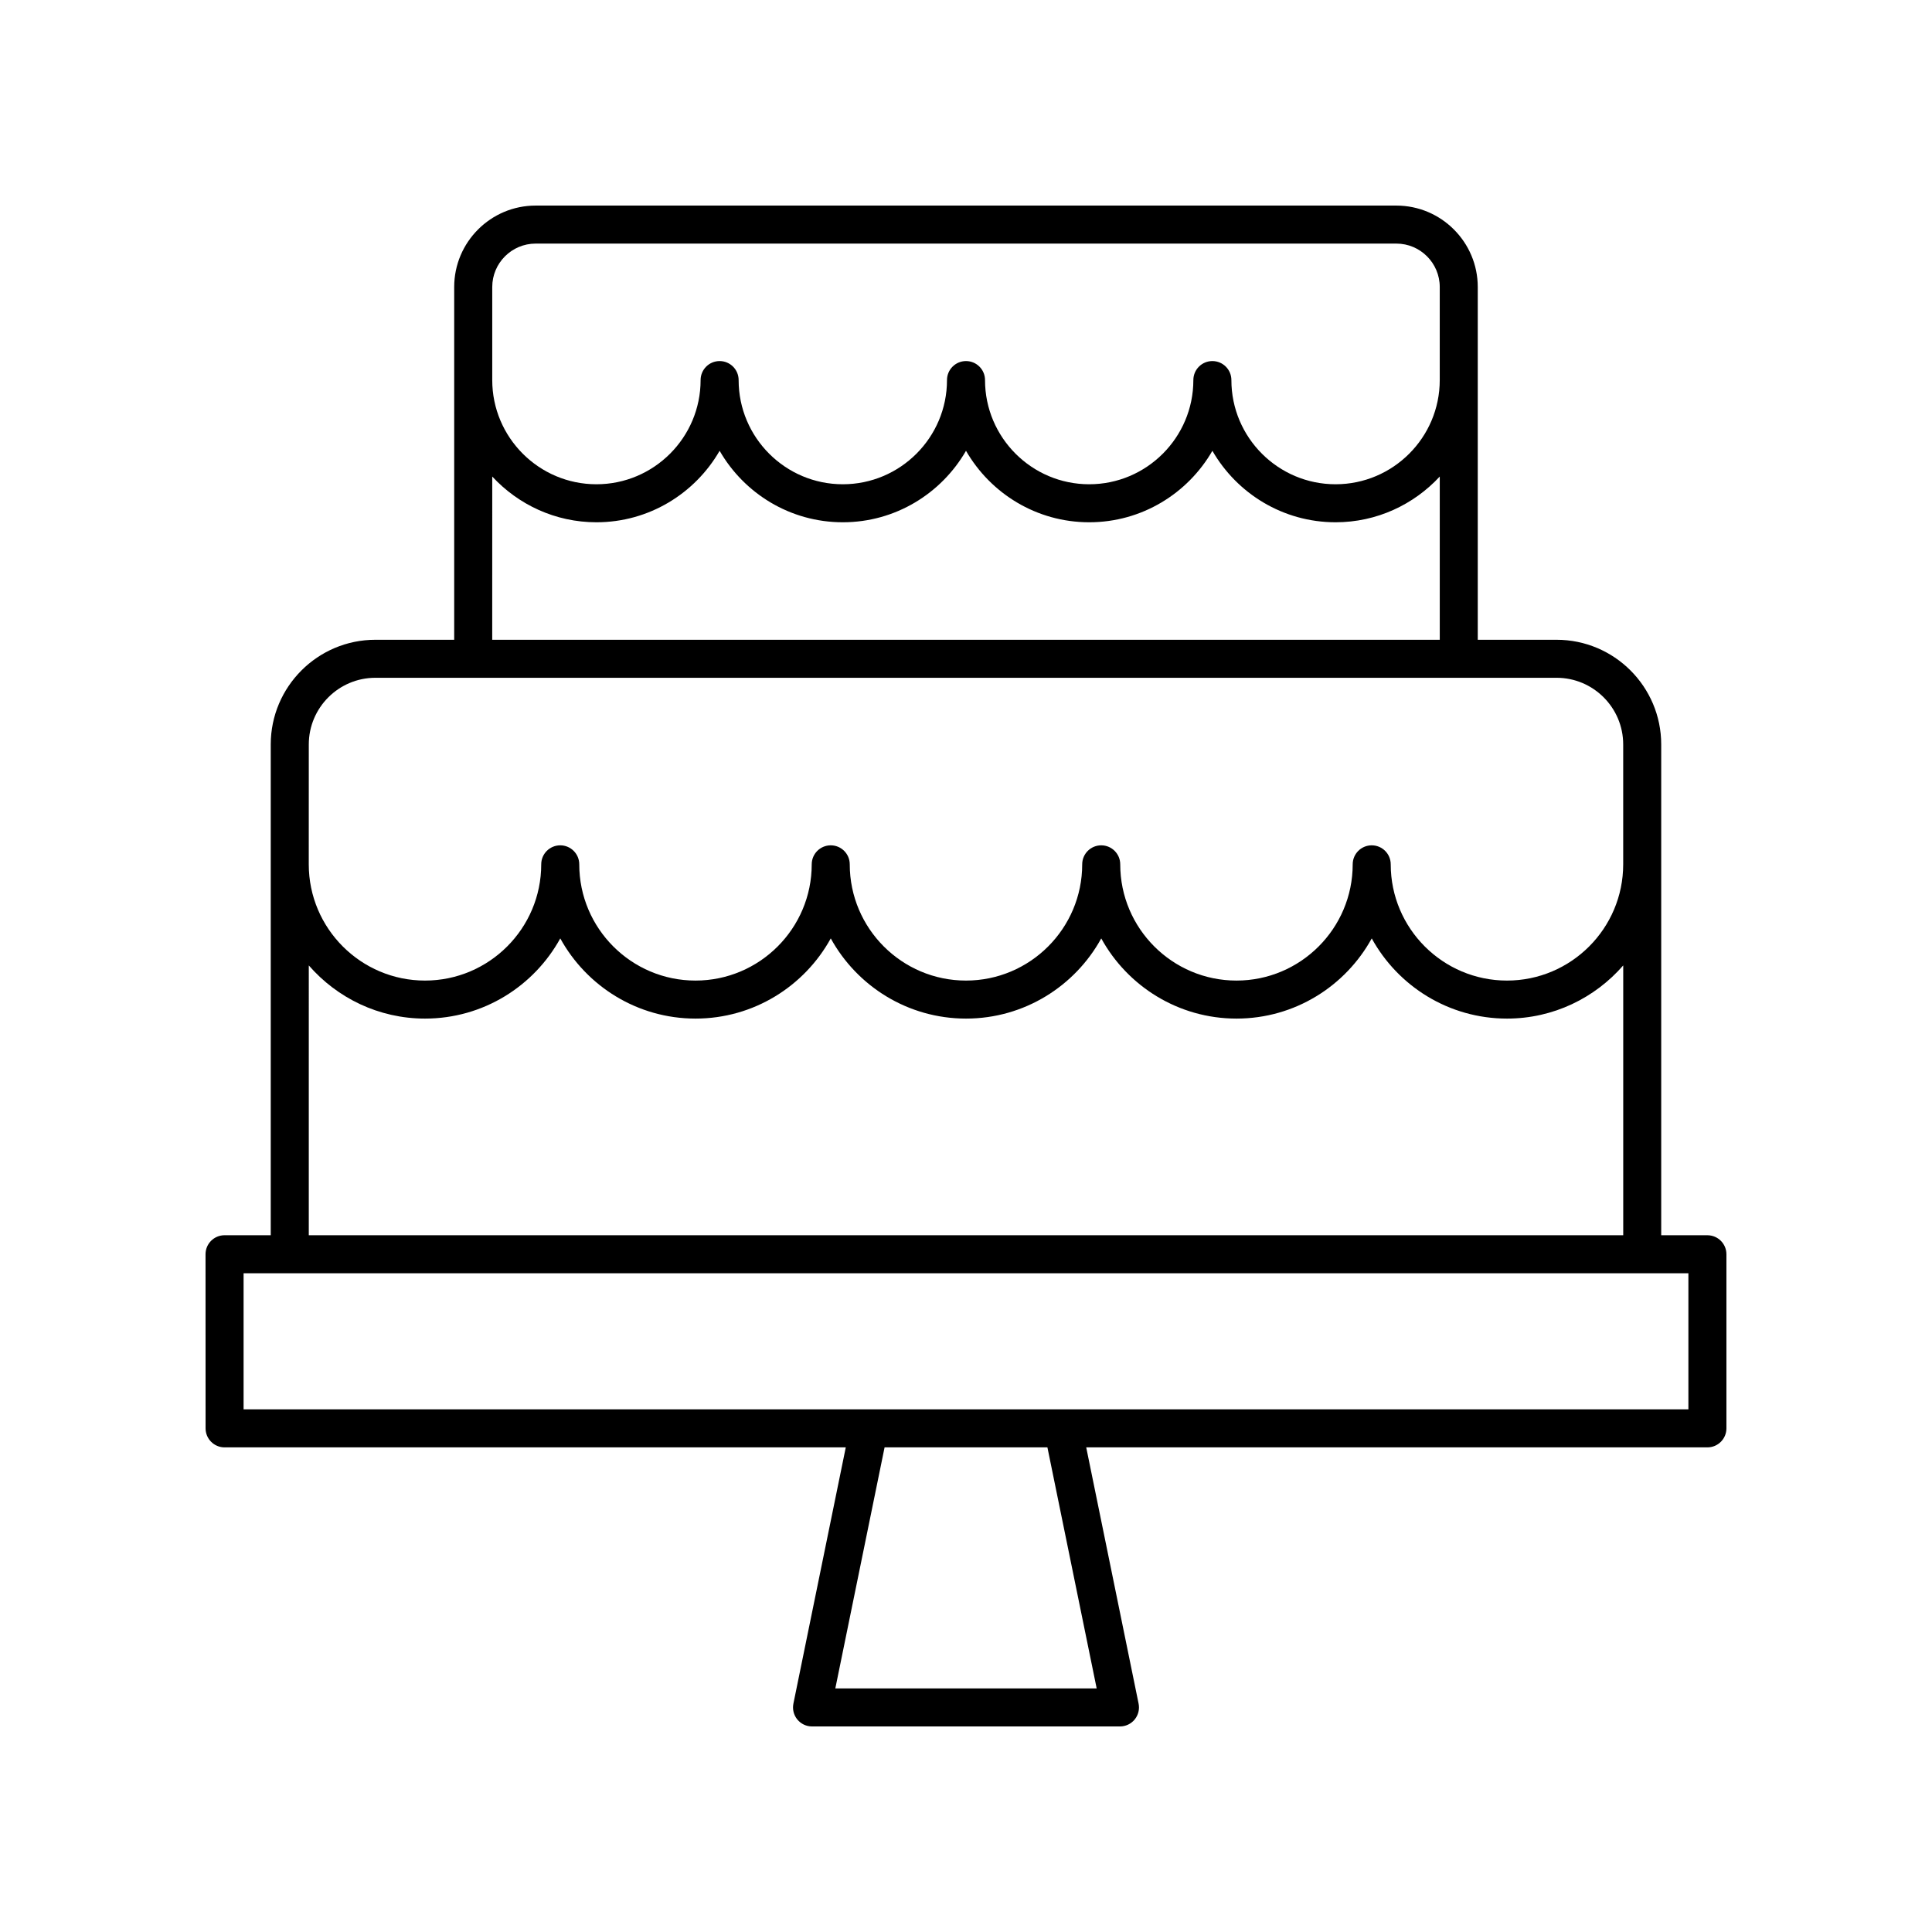
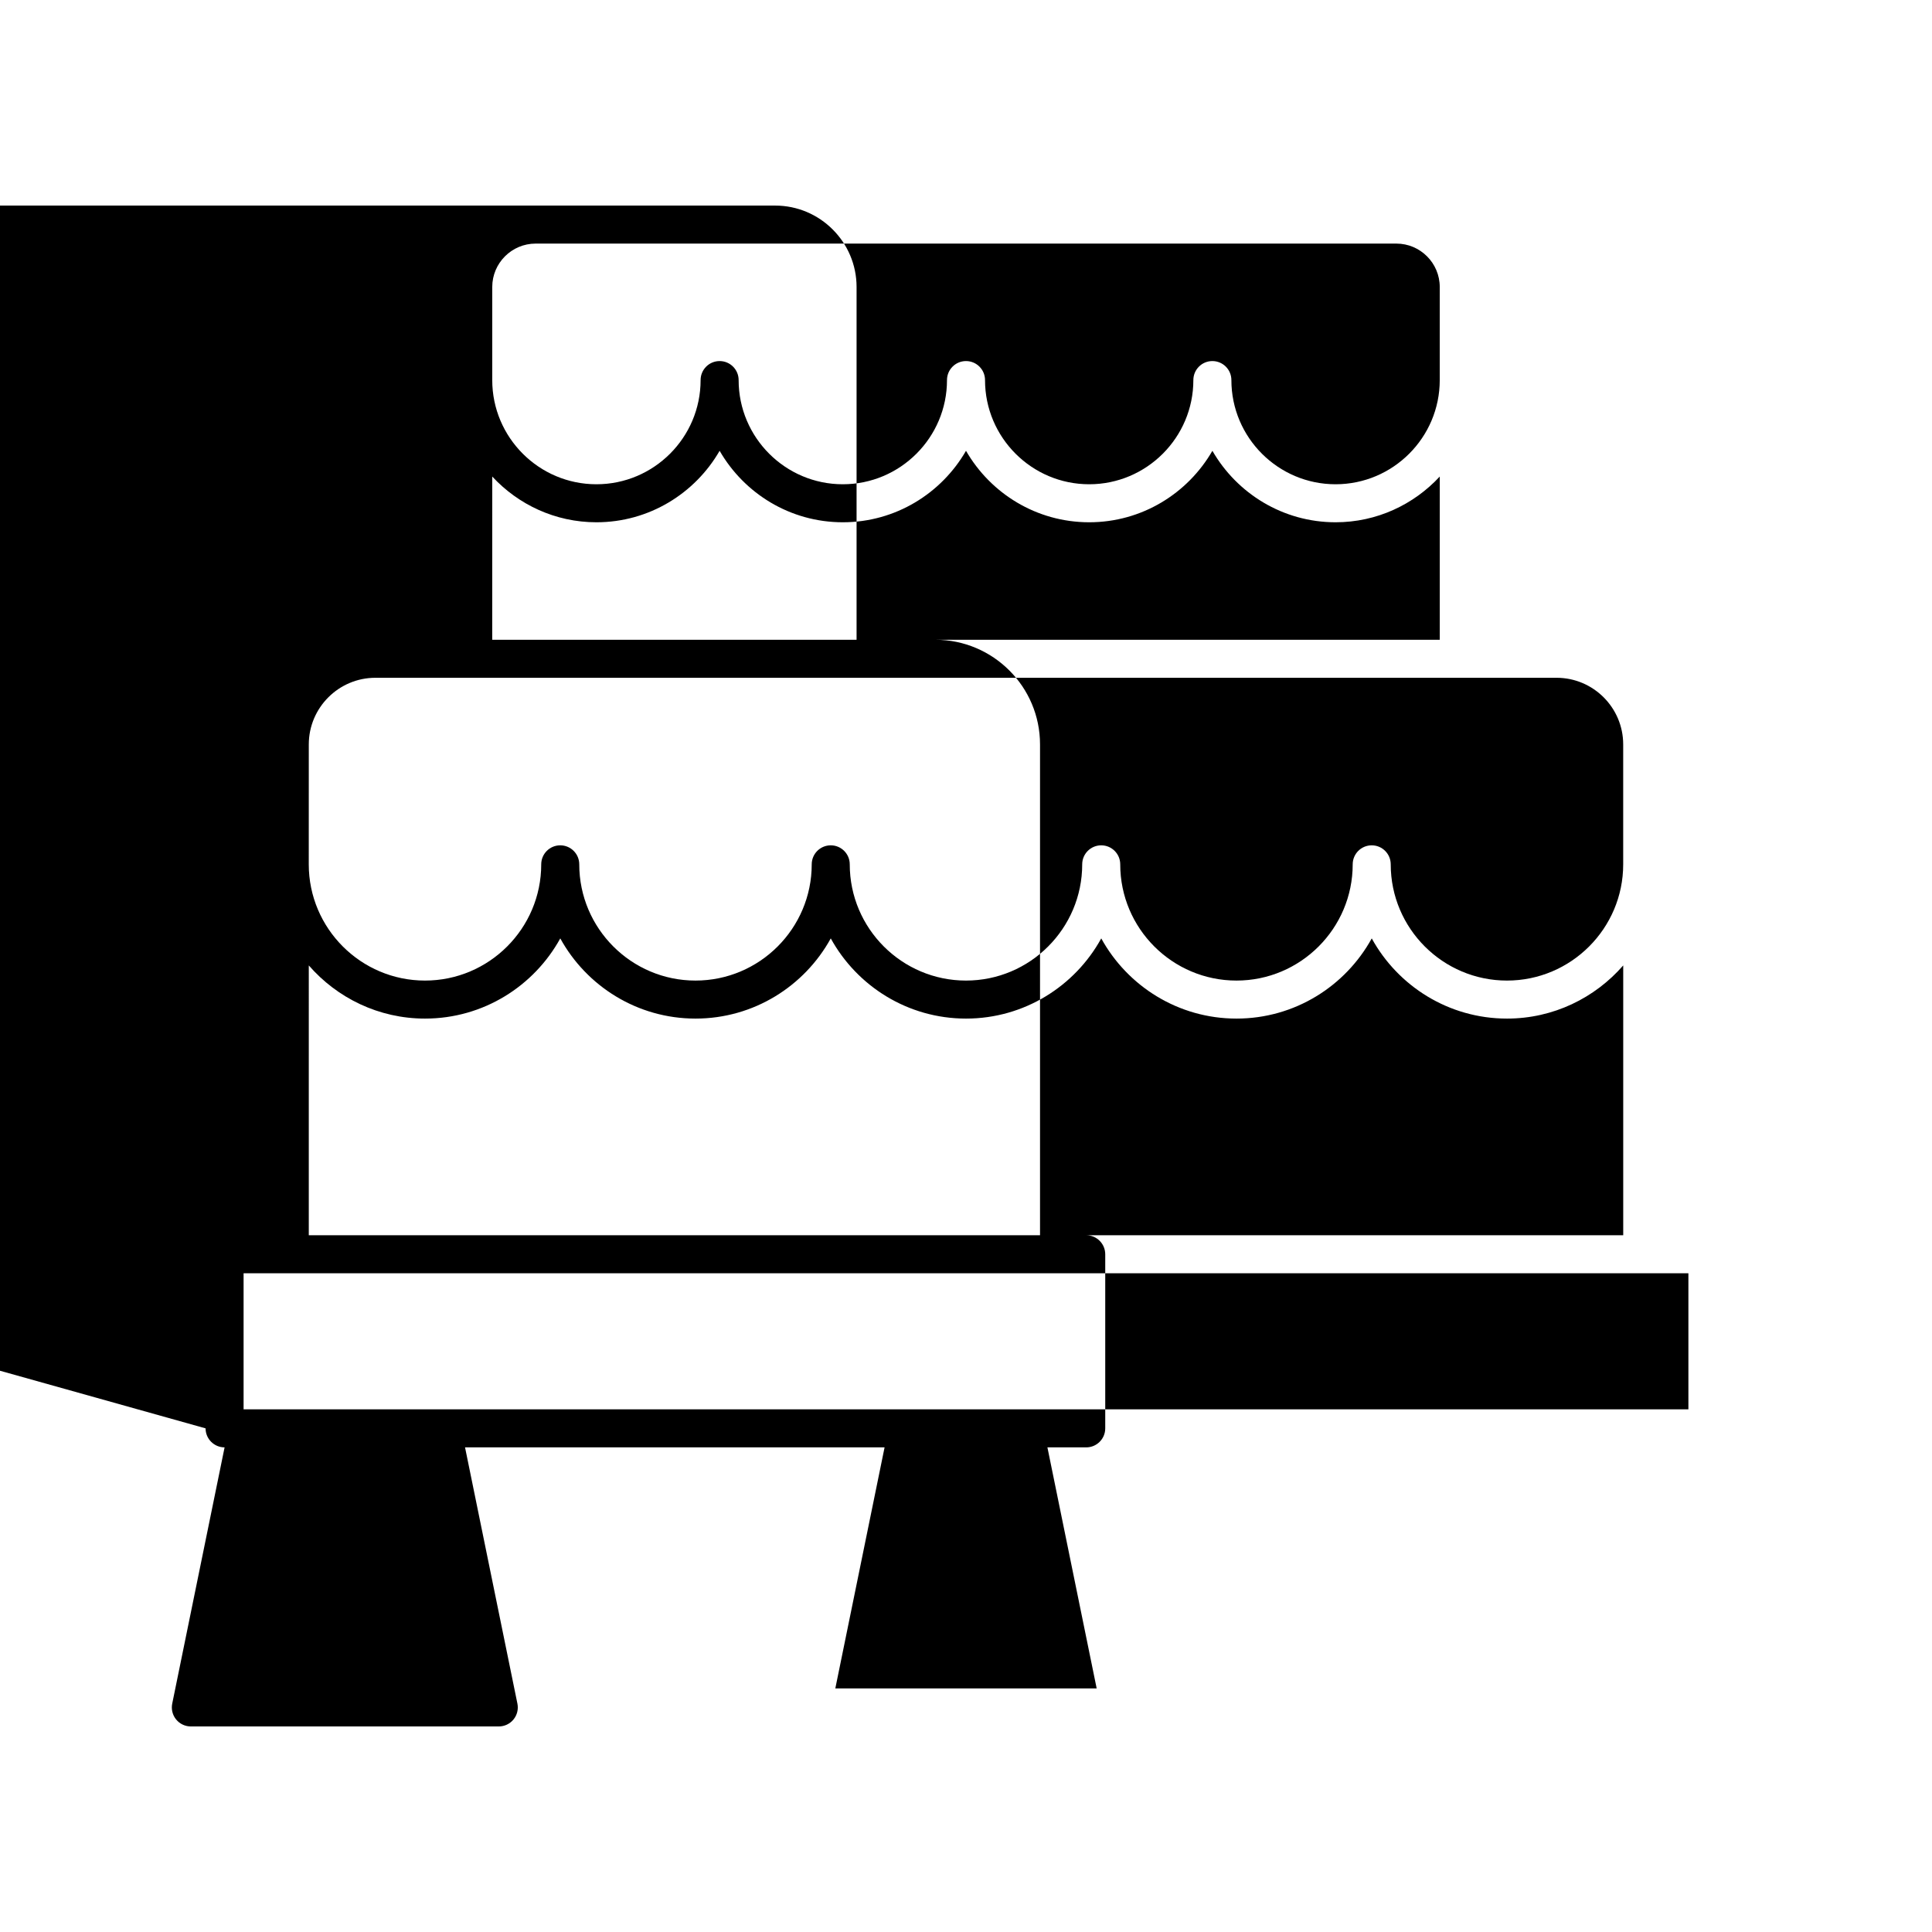
<svg xmlns="http://www.w3.org/2000/svg" fill="#000000" width="800px" height="800px" version="1.1" viewBox="144 144 512 512">
-   <path d="m198.48 522.53c0 2.781 2.254 5.039 5.039 5.039h164.62l-13.879 67.91c-0.301 1.484 0.078 3.023 1.031 4.195 0.957 1.172 2.391 1.852 3.906 1.852h81.609c1.512 0 2.945-0.68 3.902-1.852 0.953-1.172 1.336-2.711 1.031-4.195l-13.879-67.91h164.62c2.781 0 5.039-2.254 5.039-5.039v-46.137c0-2.781-2.254-5.039-5.039-5.039h-12.242v-130.07c0-15.297-12.441-27.738-27.738-27.738h-20.879v-93.488c0-11.898-9.684-21.578-21.582-21.578h-228.09c-11.898 0-21.582 9.68-21.582 21.578v93.488h-20.879c-15.293 0-27.738 12.441-27.738 27.738v130.07l-12.242-0.004c-2.781 0-5.039 2.254-5.039 5.039zm236.15 68.918h-69.262l13.055-63.879h43.152zm-160.18-371.39c0-6.344 5.16-11.504 11.504-11.504h228.09c6.344 0 11.504 5.16 11.504 11.504v24.668c0 15.223-12.387 27.609-27.609 27.609s-27.609-12.387-27.609-27.609c0-2.781-2.254-5.039-5.039-5.039-2.781 0-5.039 2.254-5.039 5.039 0 15.223-12.387 27.609-27.609 27.609-15.215 0-27.602-12.387-27.602-27.609 0-2.781-2.254-5.039-5.039-5.039-2.781 0-5.039 2.254-5.039 5.039 0 15.223-12.387 27.609-27.609 27.609s-27.609-12.387-27.609-27.609c0-2.781-2.254-5.039-5.039-5.039-2.781 0-5.039 2.254-5.039 5.039 0 15.223-12.387 27.609-27.609 27.609-15.223 0-27.609-12.387-27.609-27.609zm0 50.23c6.887 7.434 16.699 12.121 27.609 12.121 13.953 0 26.133-7.641 32.648-18.941 6.512 11.301 18.691 18.941 32.648 18.941 13.949 0 26.129-7.641 32.645-18.941 6.512 11.301 18.691 18.941 32.648 18.941 13.953 0 26.133-7.641 32.648-18.941 6.512 11.301 18.691 18.941 32.648 18.941 10.91 0 20.719-4.688 27.609-12.121v43.254l-251.11 0.004zm-48.617 70.996c0-9.738 7.922-17.664 17.66-17.664h313.01c9.738 0 17.66 7.922 17.66 17.664v31.777c0 16.984-13.816 30.801-30.801 30.801-16.988 0-30.805-13.816-30.805-30.801 0-2.781-2.254-5.039-5.039-5.039-2.781 0-5.039 2.254-5.039 5.039 0 16.984-13.816 30.801-30.801 30.801-16.988 0-30.805-13.816-30.805-30.801 0-2.781-2.254-5.039-5.039-5.039-2.781 0-5.039 2.254-5.039 5.039 0 16.984-13.816 30.801-30.801 30.801s-30.801-13.816-30.801-30.801c0-2.781-2.254-5.039-5.039-5.039-2.781 0-5.039 2.254-5.039 5.039 0 16.984-13.816 30.801-30.805 30.801-16.984 0-30.801-13.816-30.801-30.801 0-2.781-2.254-5.039-5.039-5.039-2.781 0-5.039 2.254-5.039 5.039 0 16.984-13.816 30.801-30.805 30.801-16.984 0-30.801-13.816-30.801-30.801zm0 58.566c7.5 8.609 18.512 14.086 30.801 14.086 15.43 0 28.883-8.598 35.844-21.25 6.957 12.652 20.41 21.25 35.84 21.25 15.43 0 28.883-8.598 35.844-21.25 6.957 12.652 20.406 21.25 35.84 21.25 15.43 0 28.883-8.598 35.84-21.25 6.957 12.652 20.41 21.25 35.844 21.25 15.43 0 28.883-8.598 35.84-21.25 6.957 12.652 20.41 21.25 35.844 21.25 12.289 0 23.301-5.477 30.801-14.086v71.508l-348.34-0.004zm-17.281 81.582h382.89v36.062h-382.89z" />
+   <path d="m198.48 522.53c0 2.781 2.254 5.039 5.039 5.039l-13.879 67.91c-0.301 1.484 0.078 3.023 1.031 4.195 0.957 1.172 2.391 1.852 3.906 1.852h81.609c1.512 0 2.945-0.68 3.902-1.852 0.953-1.172 1.336-2.711 1.031-4.195l-13.879-67.91h164.62c2.781 0 5.039-2.254 5.039-5.039v-46.137c0-2.781-2.254-5.039-5.039-5.039h-12.242v-130.07c0-15.297-12.441-27.738-27.738-27.738h-20.879v-93.488c0-11.898-9.684-21.578-21.582-21.578h-228.09c-11.898 0-21.582 9.68-21.582 21.578v93.488h-20.879c-15.293 0-27.738 12.441-27.738 27.738v130.07l-12.242-0.004c-2.781 0-5.039 2.254-5.039 5.039zm236.15 68.918h-69.262l13.055-63.879h43.152zm-160.18-371.39c0-6.344 5.16-11.504 11.504-11.504h228.09c6.344 0 11.504 5.16 11.504 11.504v24.668c0 15.223-12.387 27.609-27.609 27.609s-27.609-12.387-27.609-27.609c0-2.781-2.254-5.039-5.039-5.039-2.781 0-5.039 2.254-5.039 5.039 0 15.223-12.387 27.609-27.609 27.609-15.215 0-27.602-12.387-27.602-27.609 0-2.781-2.254-5.039-5.039-5.039-2.781 0-5.039 2.254-5.039 5.039 0 15.223-12.387 27.609-27.609 27.609s-27.609-12.387-27.609-27.609c0-2.781-2.254-5.039-5.039-5.039-2.781 0-5.039 2.254-5.039 5.039 0 15.223-12.387 27.609-27.609 27.609-15.223 0-27.609-12.387-27.609-27.609zm0 50.23c6.887 7.434 16.699 12.121 27.609 12.121 13.953 0 26.133-7.641 32.648-18.941 6.512 11.301 18.691 18.941 32.648 18.941 13.949 0 26.129-7.641 32.645-18.941 6.512 11.301 18.691 18.941 32.648 18.941 13.953 0 26.133-7.641 32.648-18.941 6.512 11.301 18.691 18.941 32.648 18.941 10.91 0 20.719-4.688 27.609-12.121v43.254l-251.11 0.004zm-48.617 70.996c0-9.738 7.922-17.664 17.66-17.664h313.01c9.738 0 17.66 7.922 17.66 17.664v31.777c0 16.984-13.816 30.801-30.801 30.801-16.988 0-30.805-13.816-30.805-30.801 0-2.781-2.254-5.039-5.039-5.039-2.781 0-5.039 2.254-5.039 5.039 0 16.984-13.816 30.801-30.801 30.801-16.988 0-30.805-13.816-30.805-30.801 0-2.781-2.254-5.039-5.039-5.039-2.781 0-5.039 2.254-5.039 5.039 0 16.984-13.816 30.801-30.801 30.801s-30.801-13.816-30.801-30.801c0-2.781-2.254-5.039-5.039-5.039-2.781 0-5.039 2.254-5.039 5.039 0 16.984-13.816 30.801-30.805 30.801-16.984 0-30.801-13.816-30.801-30.801 0-2.781-2.254-5.039-5.039-5.039-2.781 0-5.039 2.254-5.039 5.039 0 16.984-13.816 30.801-30.805 30.801-16.984 0-30.801-13.816-30.801-30.801zm0 58.566c7.5 8.609 18.512 14.086 30.801 14.086 15.43 0 28.883-8.598 35.844-21.25 6.957 12.652 20.41 21.25 35.84 21.25 15.43 0 28.883-8.598 35.844-21.25 6.957 12.652 20.406 21.25 35.84 21.25 15.43 0 28.883-8.598 35.84-21.25 6.957 12.652 20.41 21.25 35.844 21.25 15.43 0 28.883-8.598 35.84-21.25 6.957 12.652 20.41 21.25 35.844 21.25 12.289 0 23.301-5.477 30.801-14.086v71.508l-348.34-0.004zm-17.281 81.582h382.89v36.062h-382.89z" />
</svg>